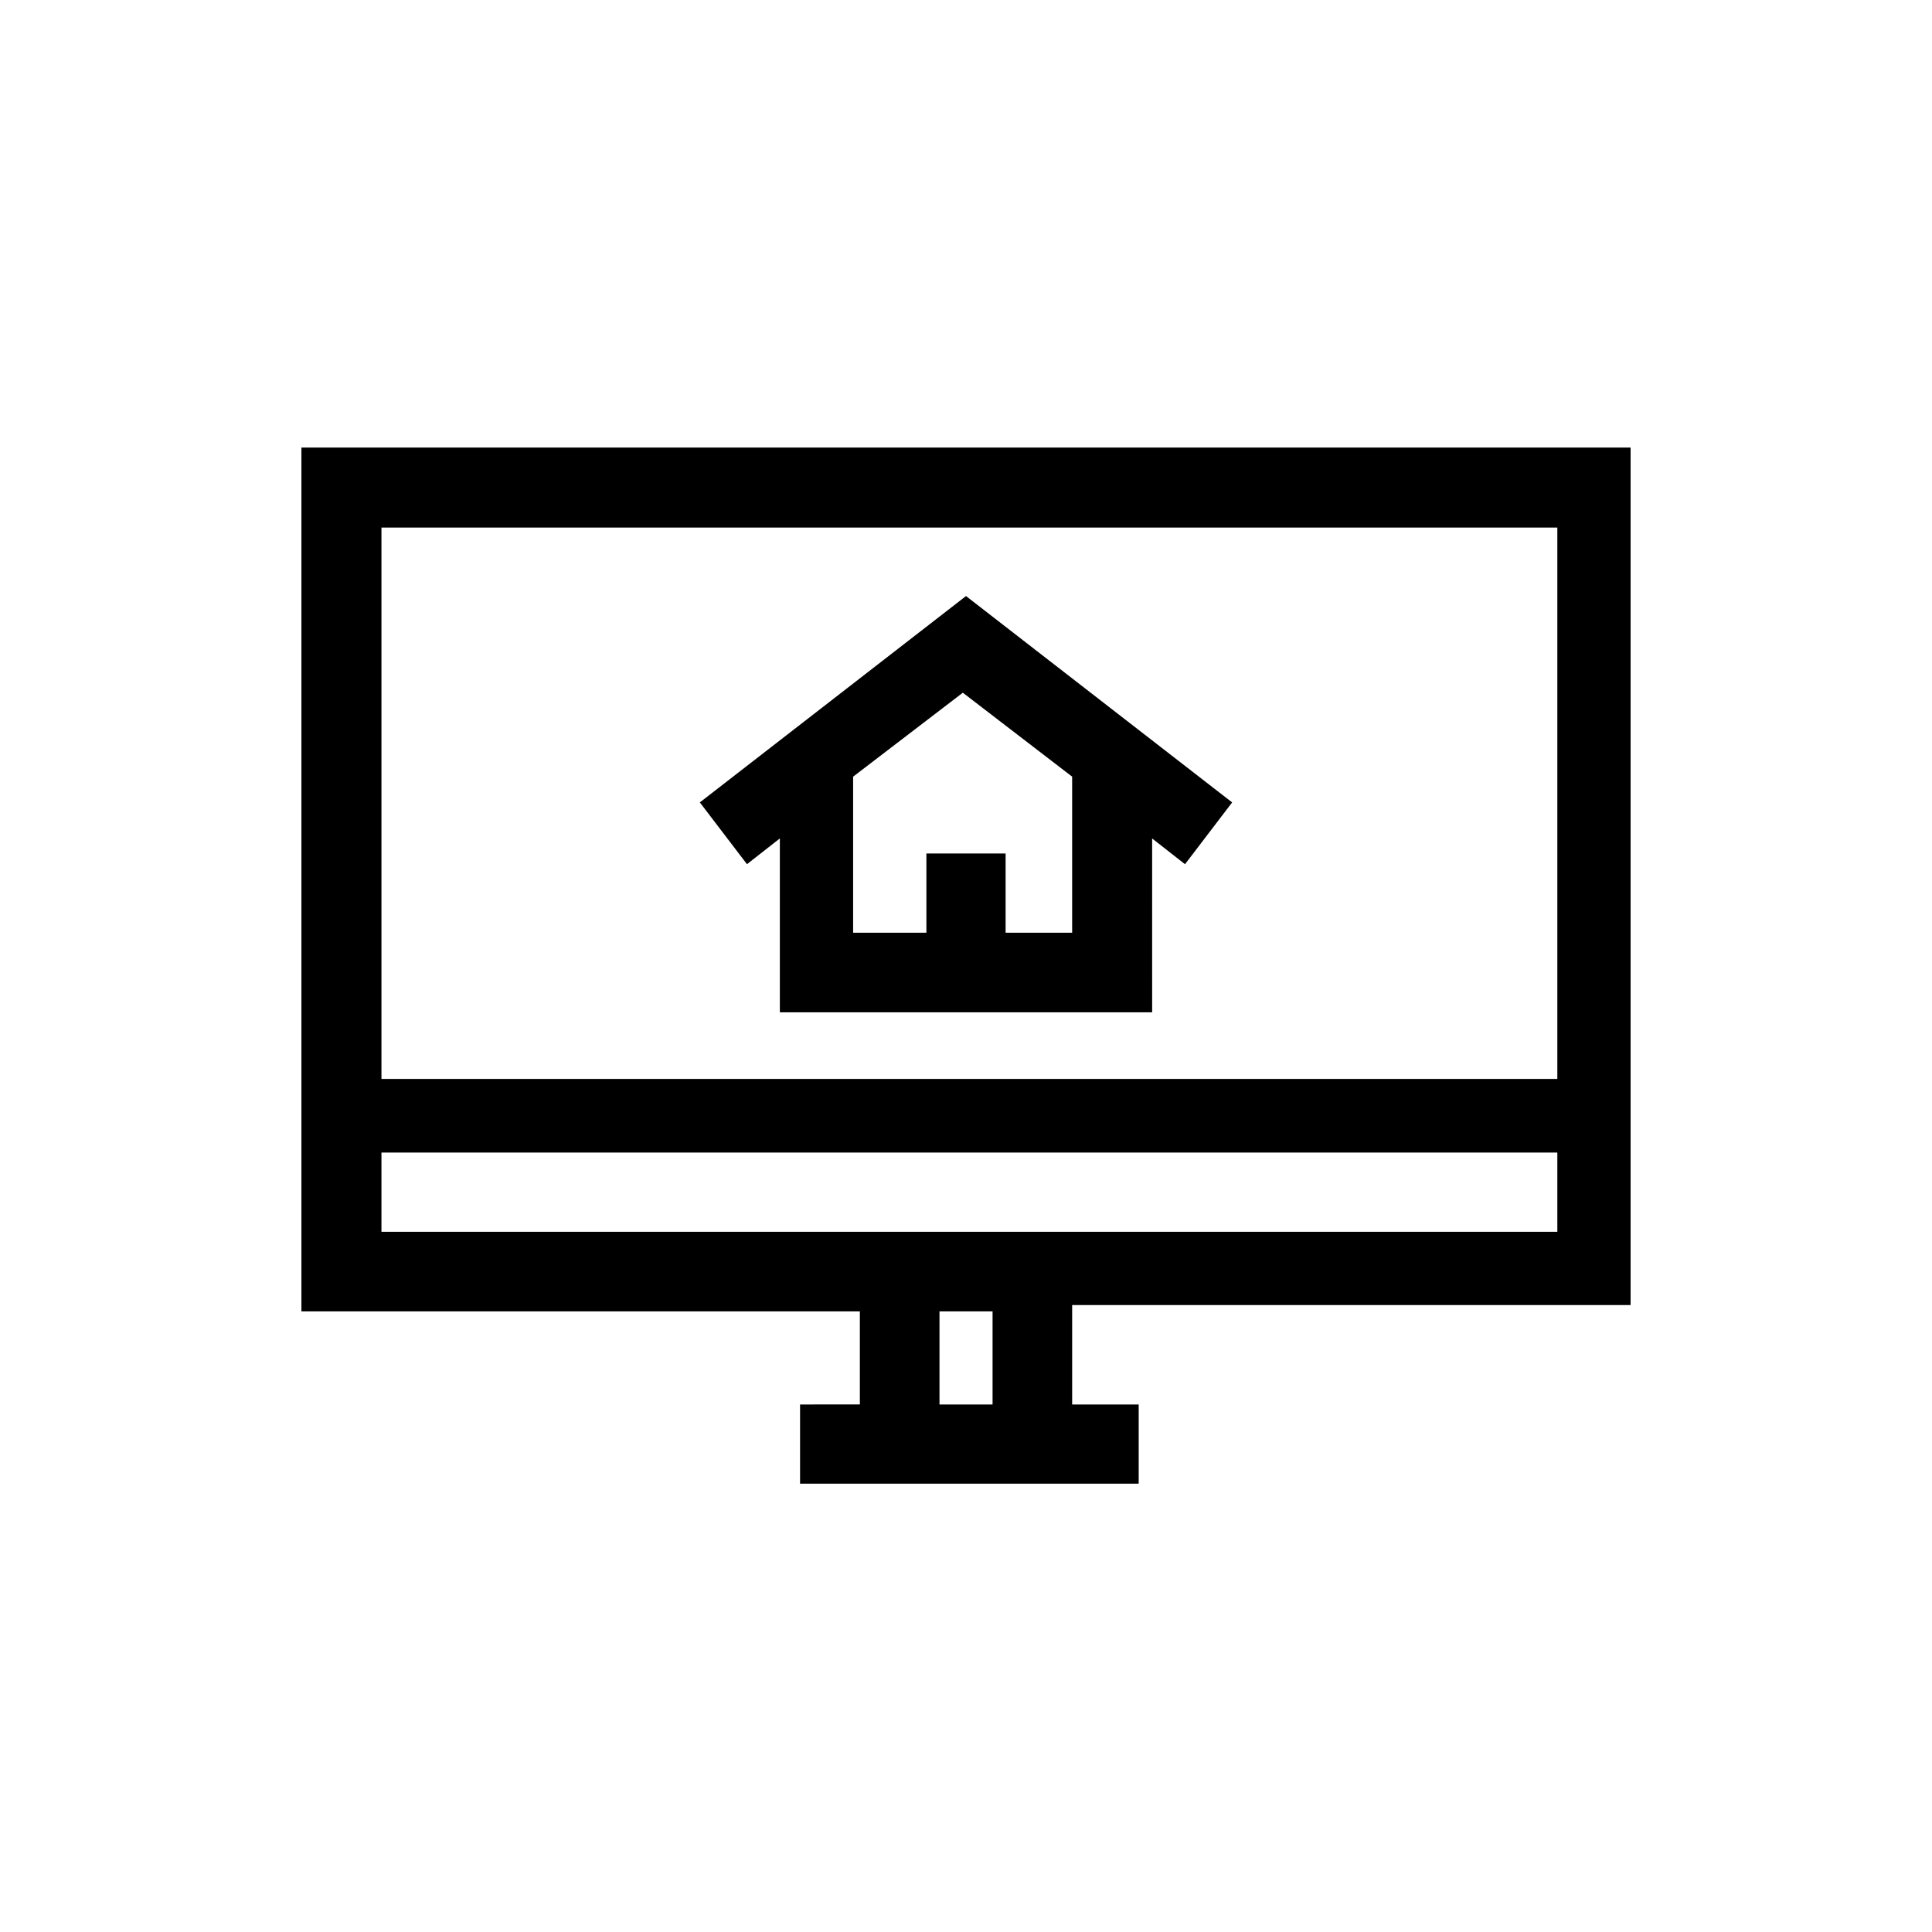
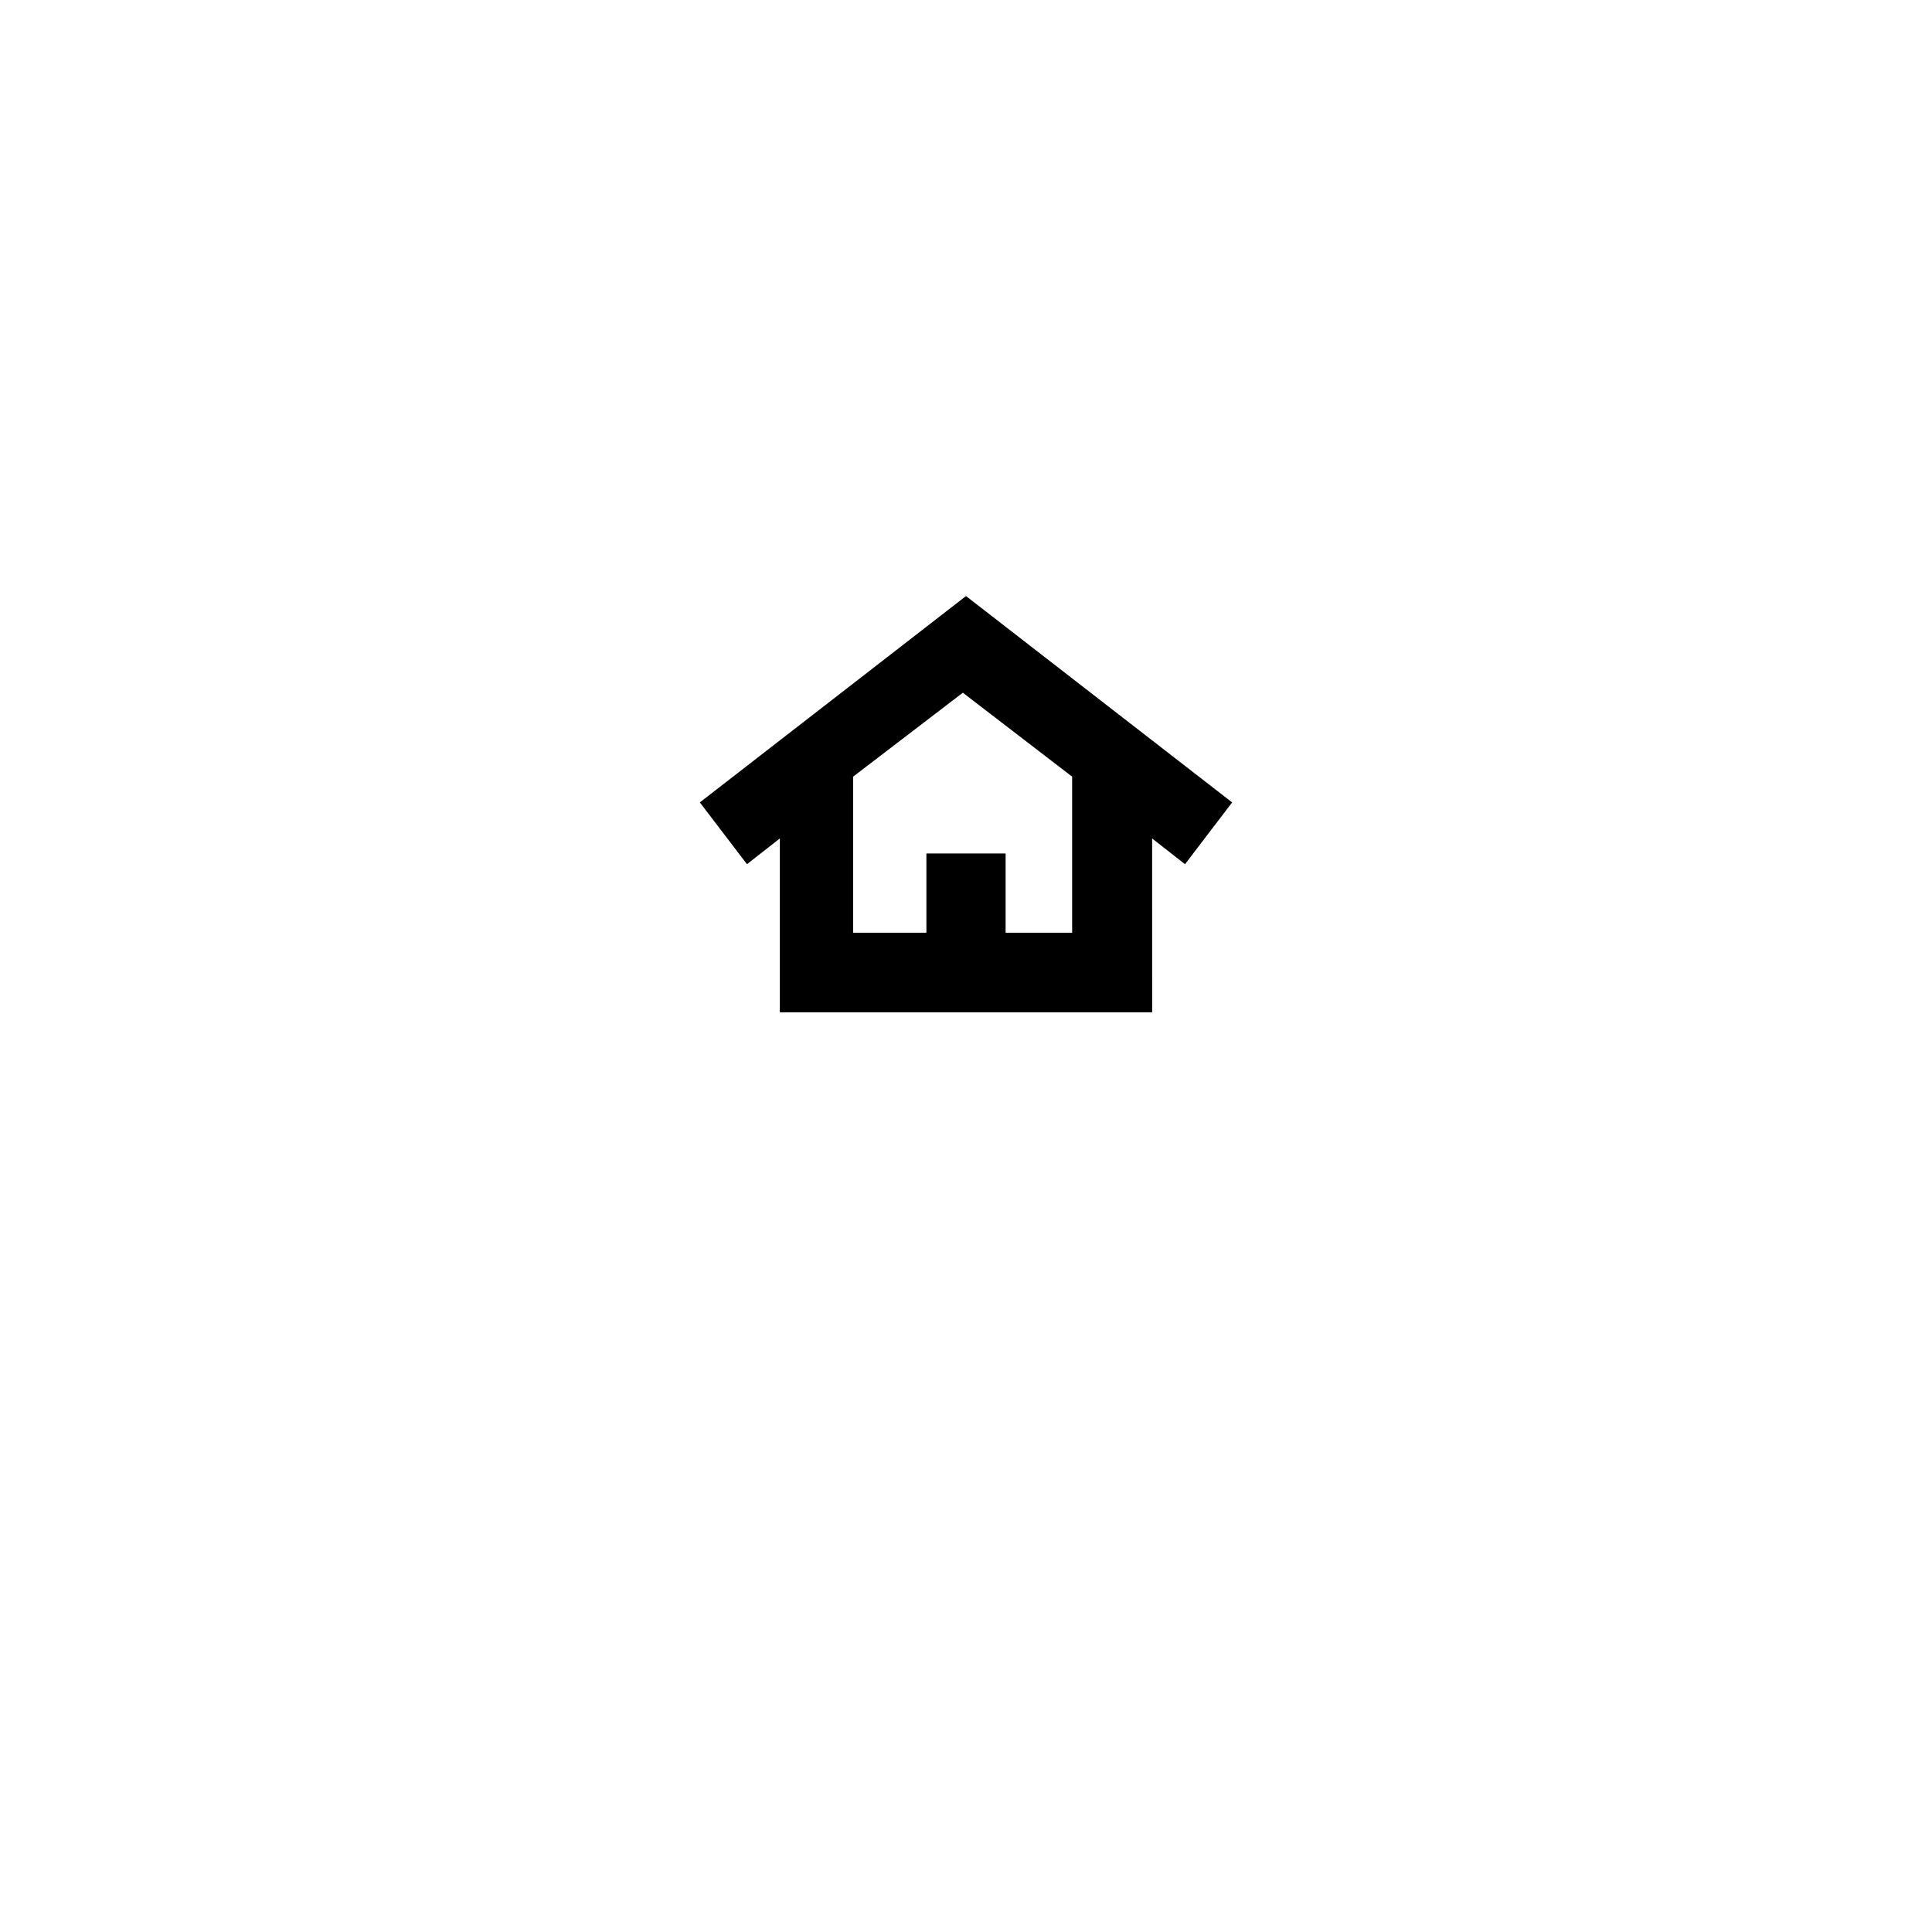
<svg xmlns="http://www.w3.org/2000/svg" fill="#000000" width="800px" height="800px" version="1.1" viewBox="144 144 512 512">
  <g>
    <path d="m400 301.96-70.535 54.684 12.492 16.375 8.711-6.824v46.078h98.664l-0.004-46.074 8.711 6.824 12.492-16.375zm10.496 89.215v-20.992l-20.992 0.004v20.992h-19.418v-41.355l29.074-22.25 28.969 22.25v41.355z" />
-     <path d="m223.88 262.61v228.92h147.99v24.664l-15.848 0.004v20.992h89.742v-20.992h-17.633v-26.348h147.99v-227.24zm183.16 253.59h-14.066v-24.668h14.066zm149.67-45.762-311.62-0.004v-20.992h311.62zm0-40.516h-311.62v-146.11h311.62z" />
  </g>
</svg>